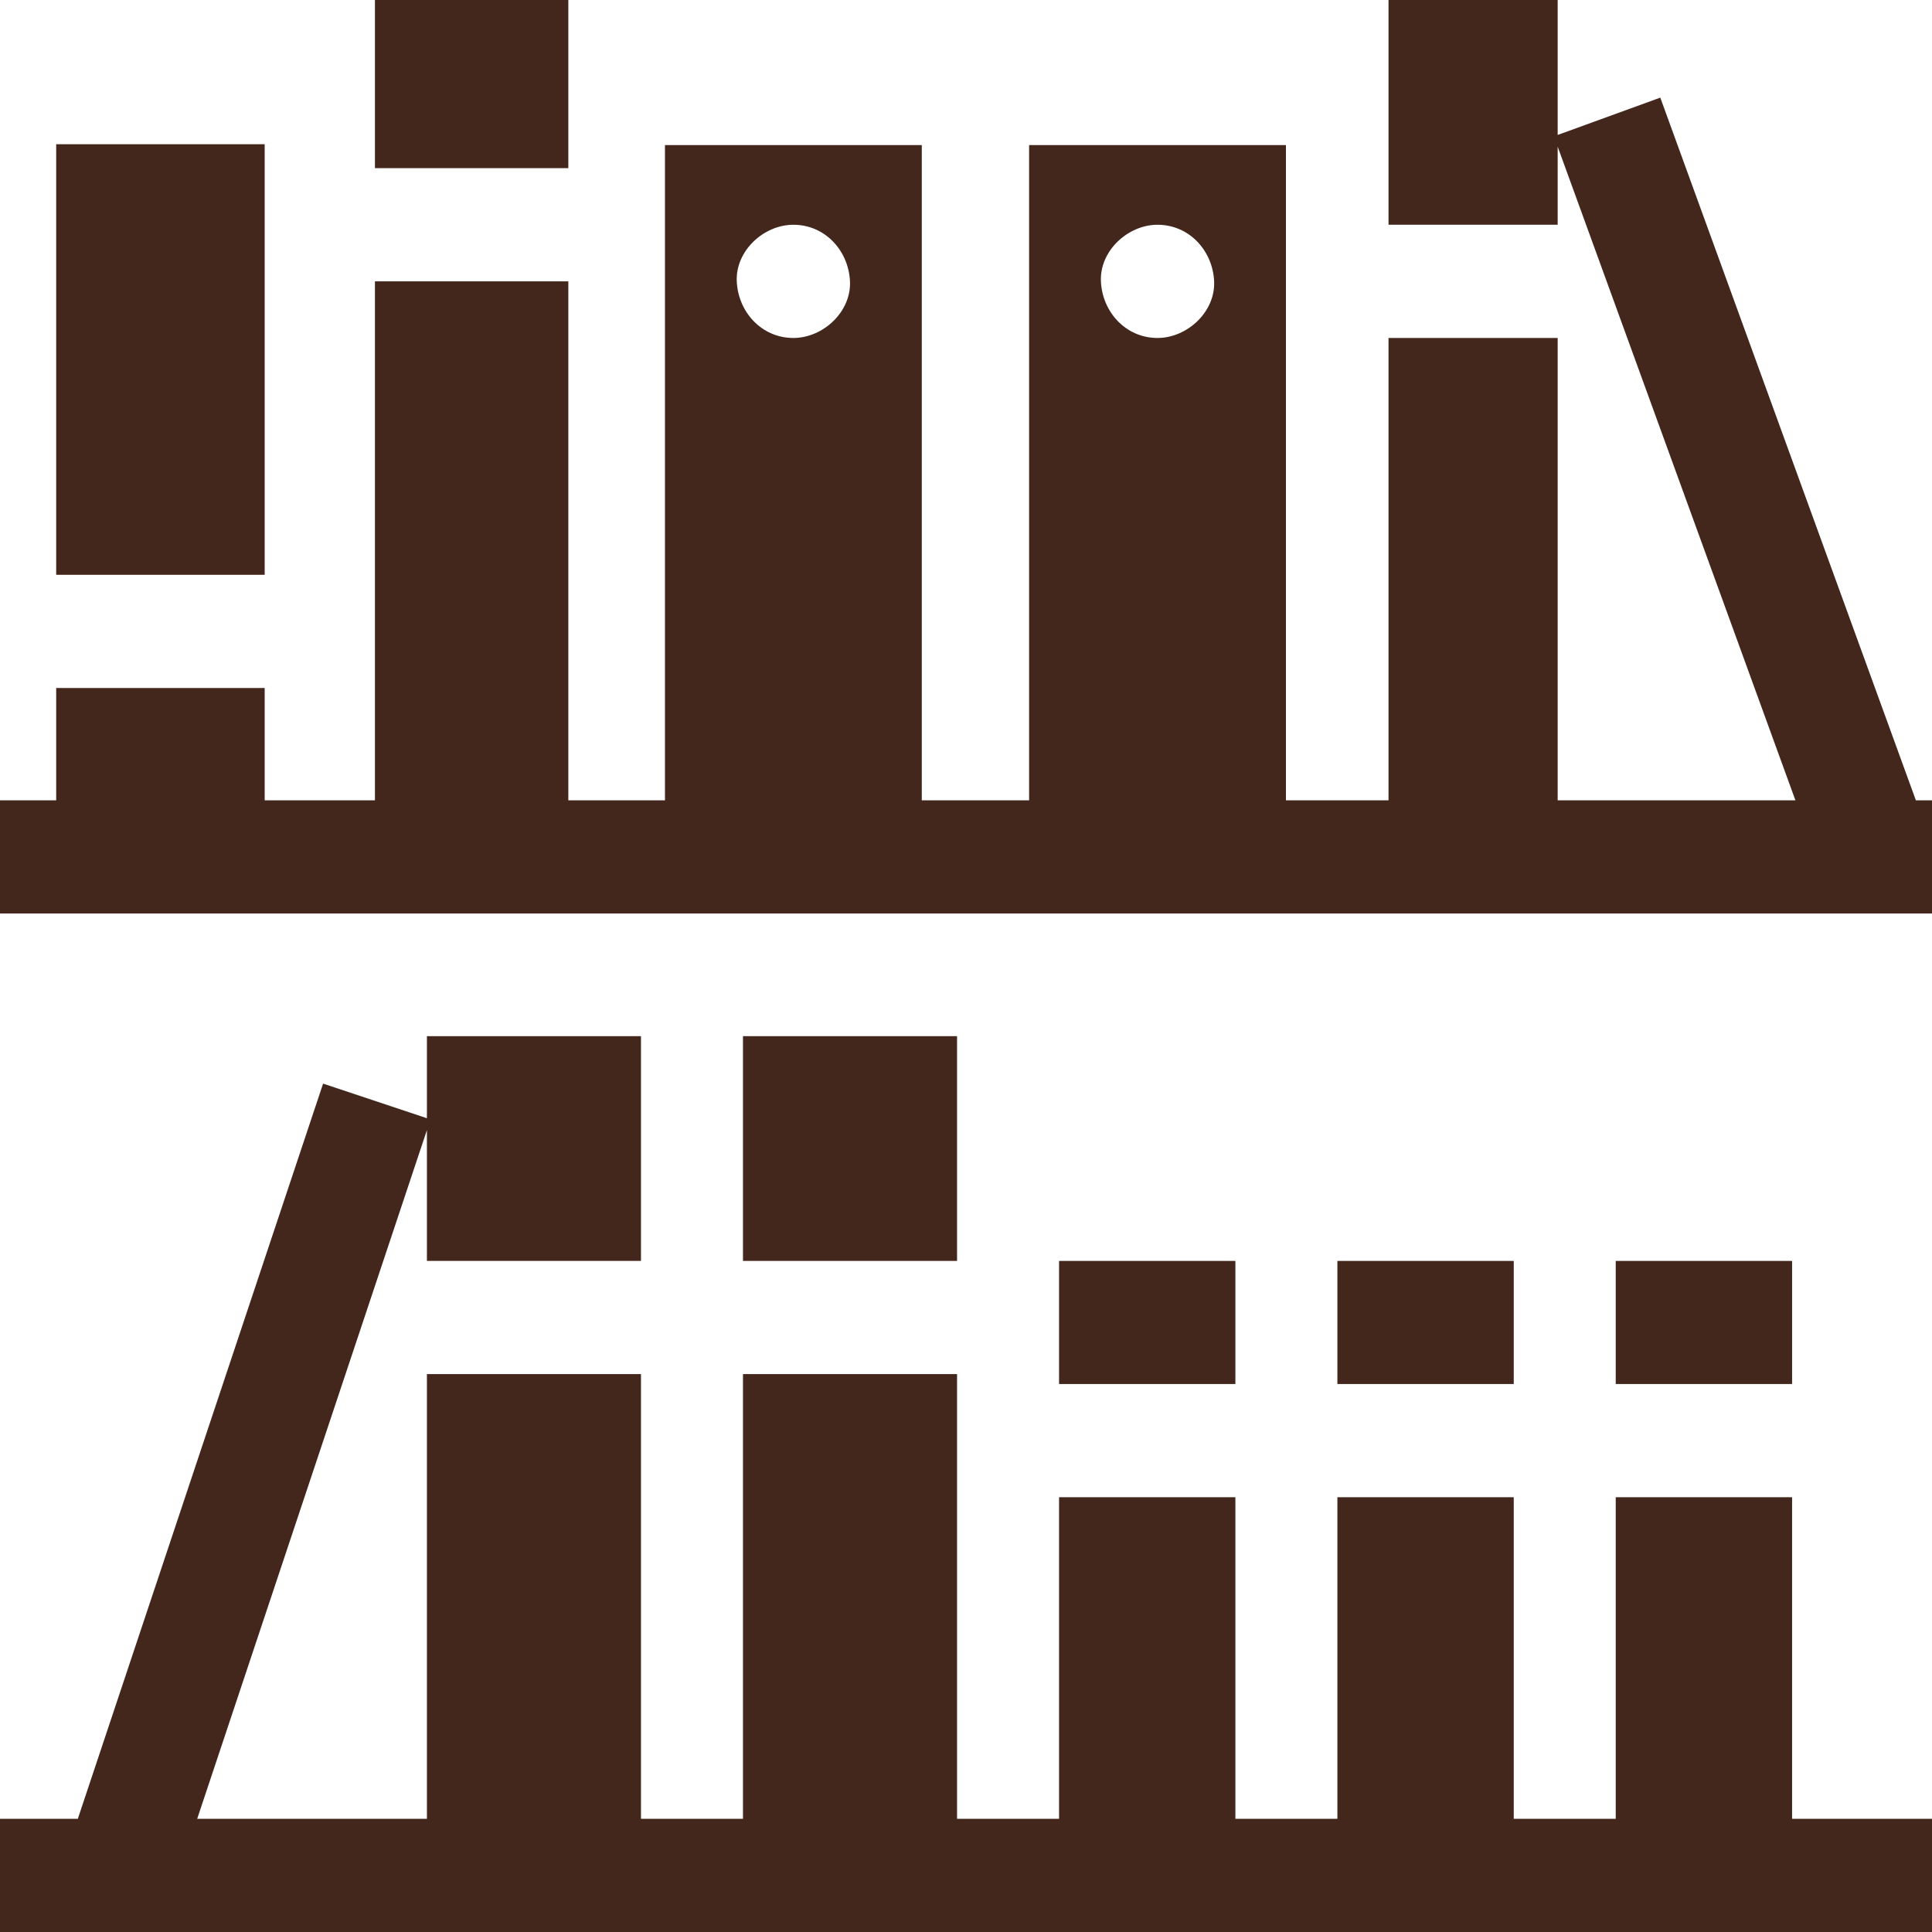
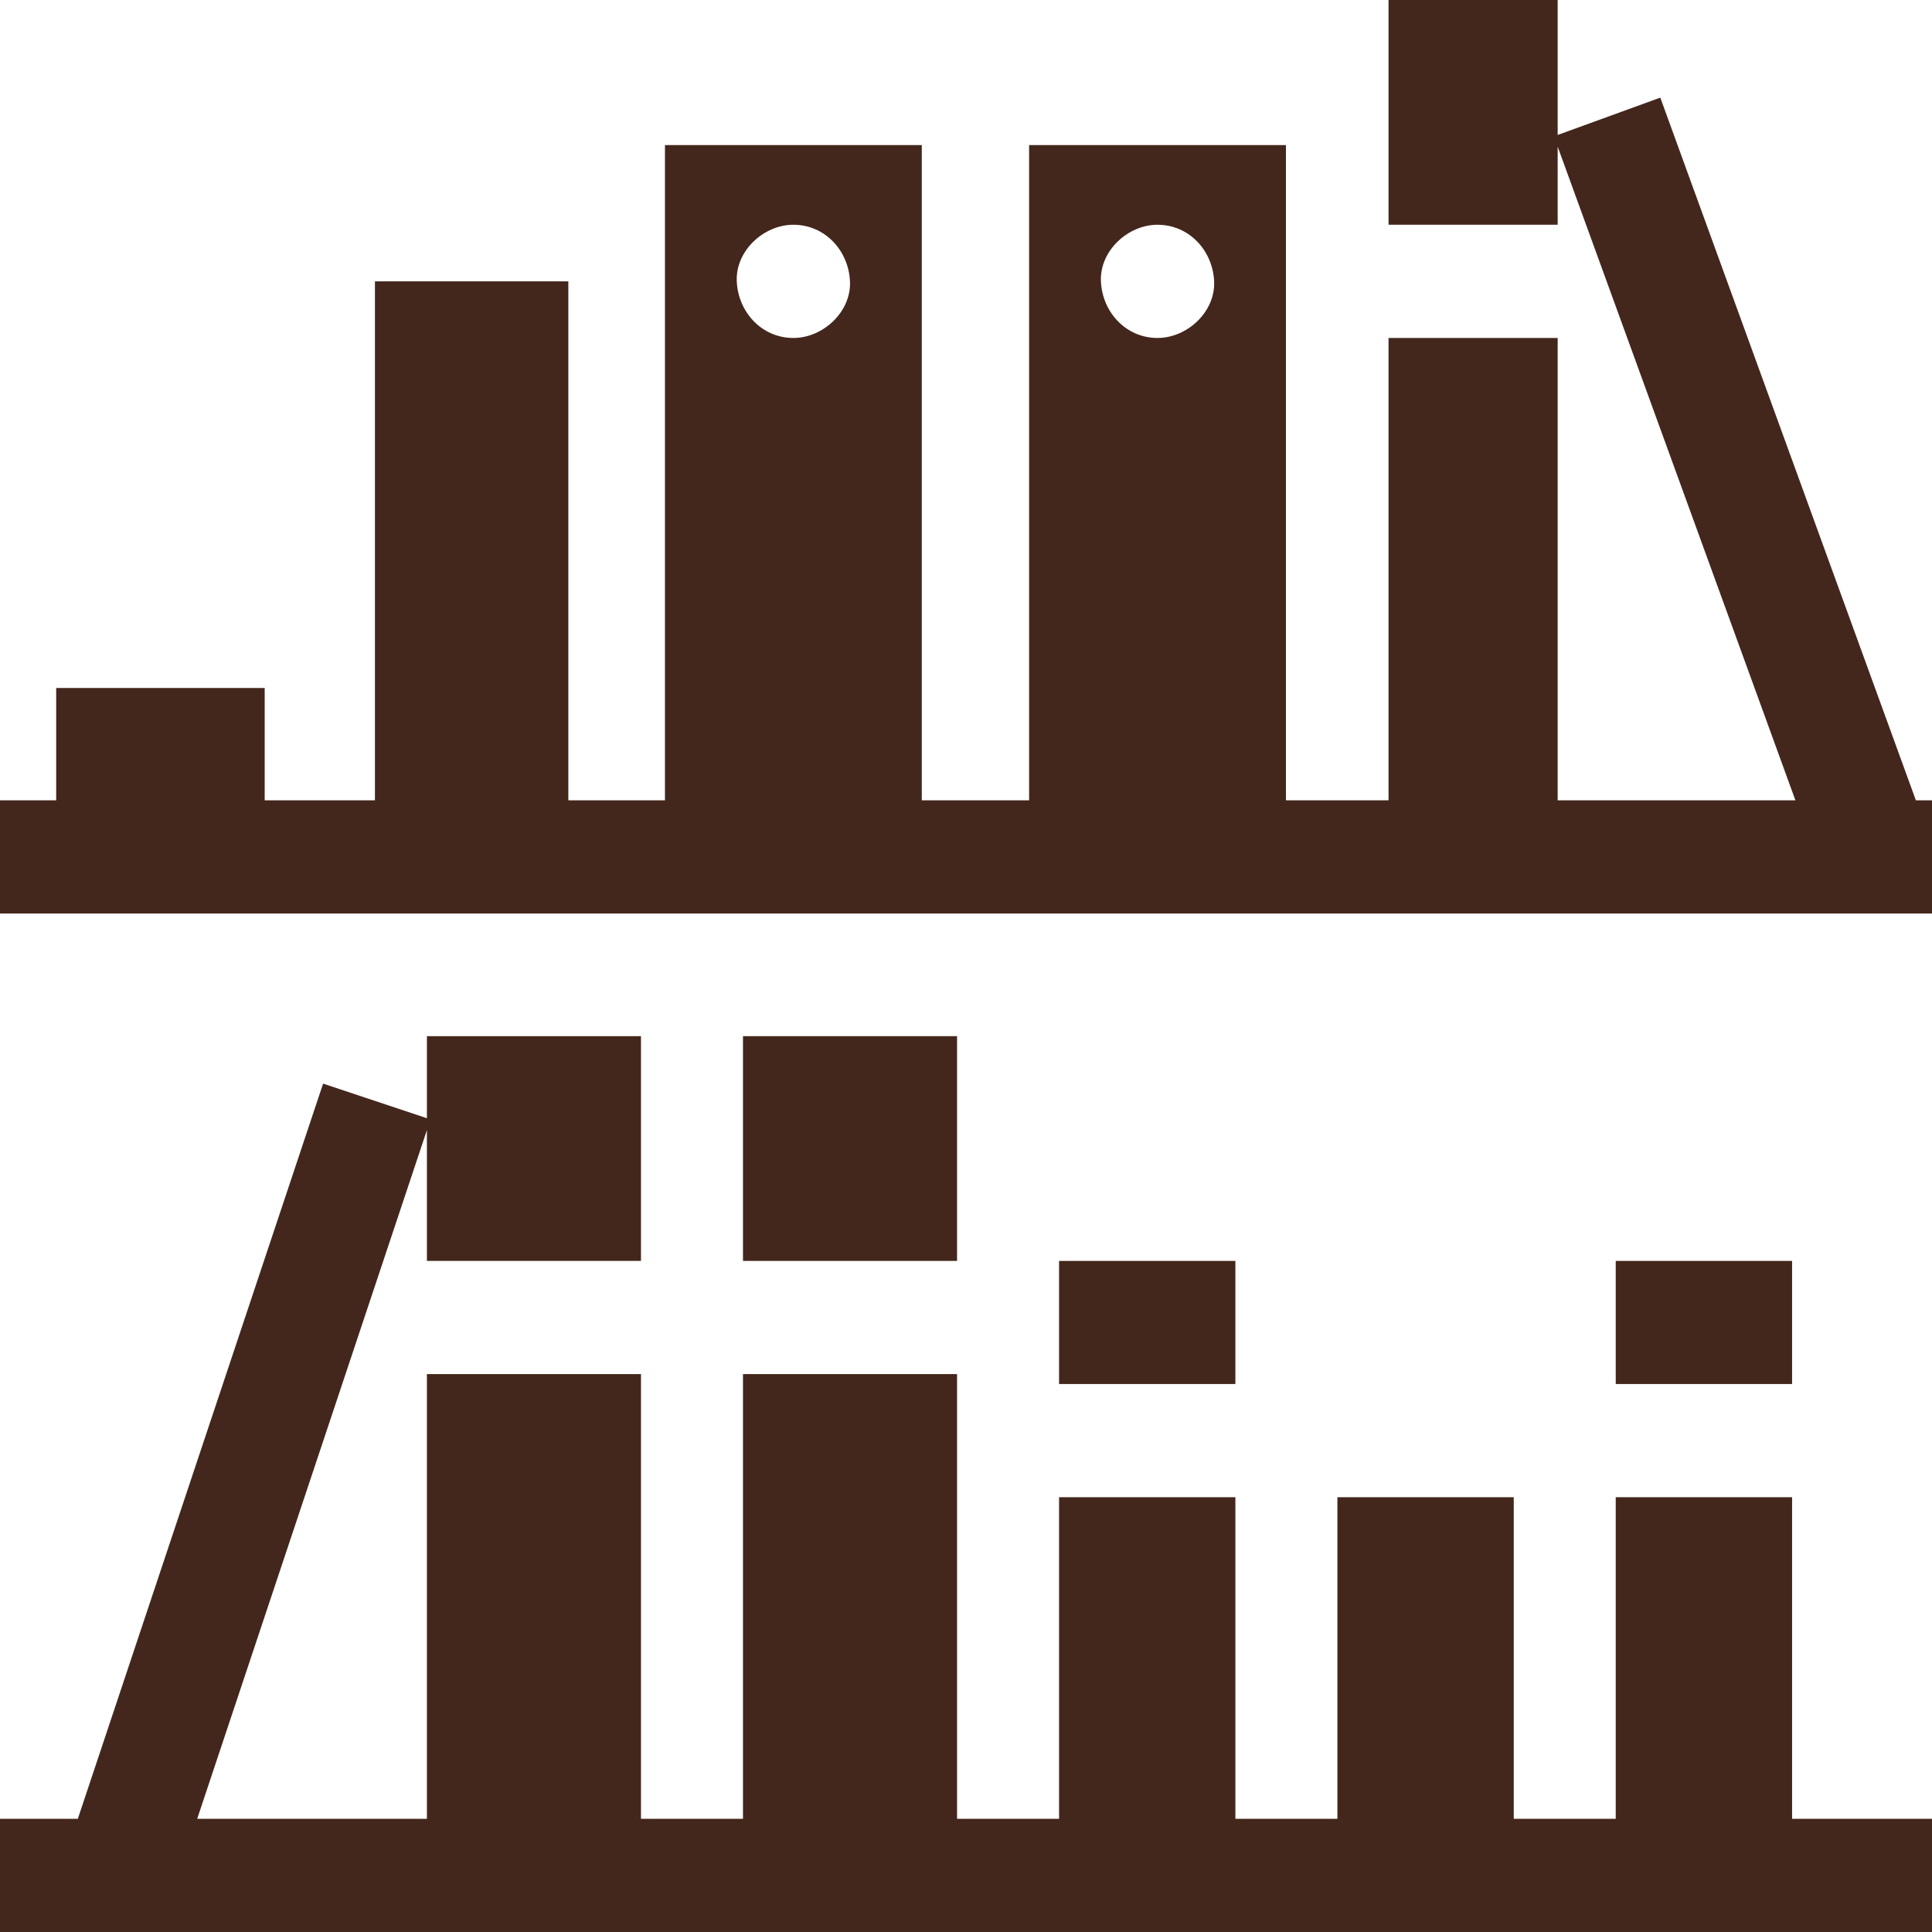
<svg xmlns="http://www.w3.org/2000/svg" width="60" height="60" viewBox="0 0 60 60" fill="none">
  <g clip-path="url(#clip0_111_4847)">
    <path d="M59.499 24.854L51.562 3.032L48.375 4.191V0H43.122V6.98H48.375V4.555L55.758 24.854H48.375V10.496H43.122V24.854H39.936V4.506H31.96V24.854H28.627V4.506H20.651V24.854H17.65V8.738H11.644V24.854H8.22V21.367H1.745V24.854H0V28.37H60V24.854H59.499ZM35.948 6.98C36.933 6.98 37.663 7.785 37.706 8.738C37.748 9.687 36.867 10.496 35.948 10.496C34.962 10.496 34.233 9.69 34.19 8.738C34.148 7.789 35.029 6.98 35.948 6.98ZM24.639 6.98C25.624 6.98 26.354 7.785 26.397 8.738C26.439 9.687 25.558 10.496 24.639 10.496C23.653 10.496 22.924 9.69 22.881 8.738C22.838 7.789 23.719 6.98 24.639 6.98Z" fill="#43271C" />
    <path d="M23.074 32.179H29.722V39.159H23.074V32.179Z" fill="#43271C" />
-     <path d="M1.745 4.479H8.22V17.851H1.745V4.479Z" fill="#43271C" />
-     <path d="M11.644 0H17.65V5.222H11.644V0Z" fill="#43271C" />
    <path d="M32.89 39.159H38.366V42.982H32.89V39.159Z" fill="#43271C" />
-     <path d="M41.534 39.159H47.011V42.982H41.534V39.159Z" fill="#43271C" />
    <path d="M60 60V56.484H55.655V46.498H50.178V56.484H47.011V46.498H41.534V56.484H38.366V46.498H32.89V56.484H29.722V42.674H23.074V56.484H19.906V42.674H13.258V56.484H6.124L13.258 35.097V39.159H19.906V32.179H13.258V34.728L10.034 33.653L2.417 56.484H0V60H60Z" fill="#43271C" />
    <path d="M50.178 39.159H55.655V42.982H50.178V39.159Z" fill="#43271C" />
  </g>
  <defs>
    <clipPath id="clip0_111_4847">
      <rect width="60" height="60" fill="white" />
    </clipPath>
  </defs>
</svg>